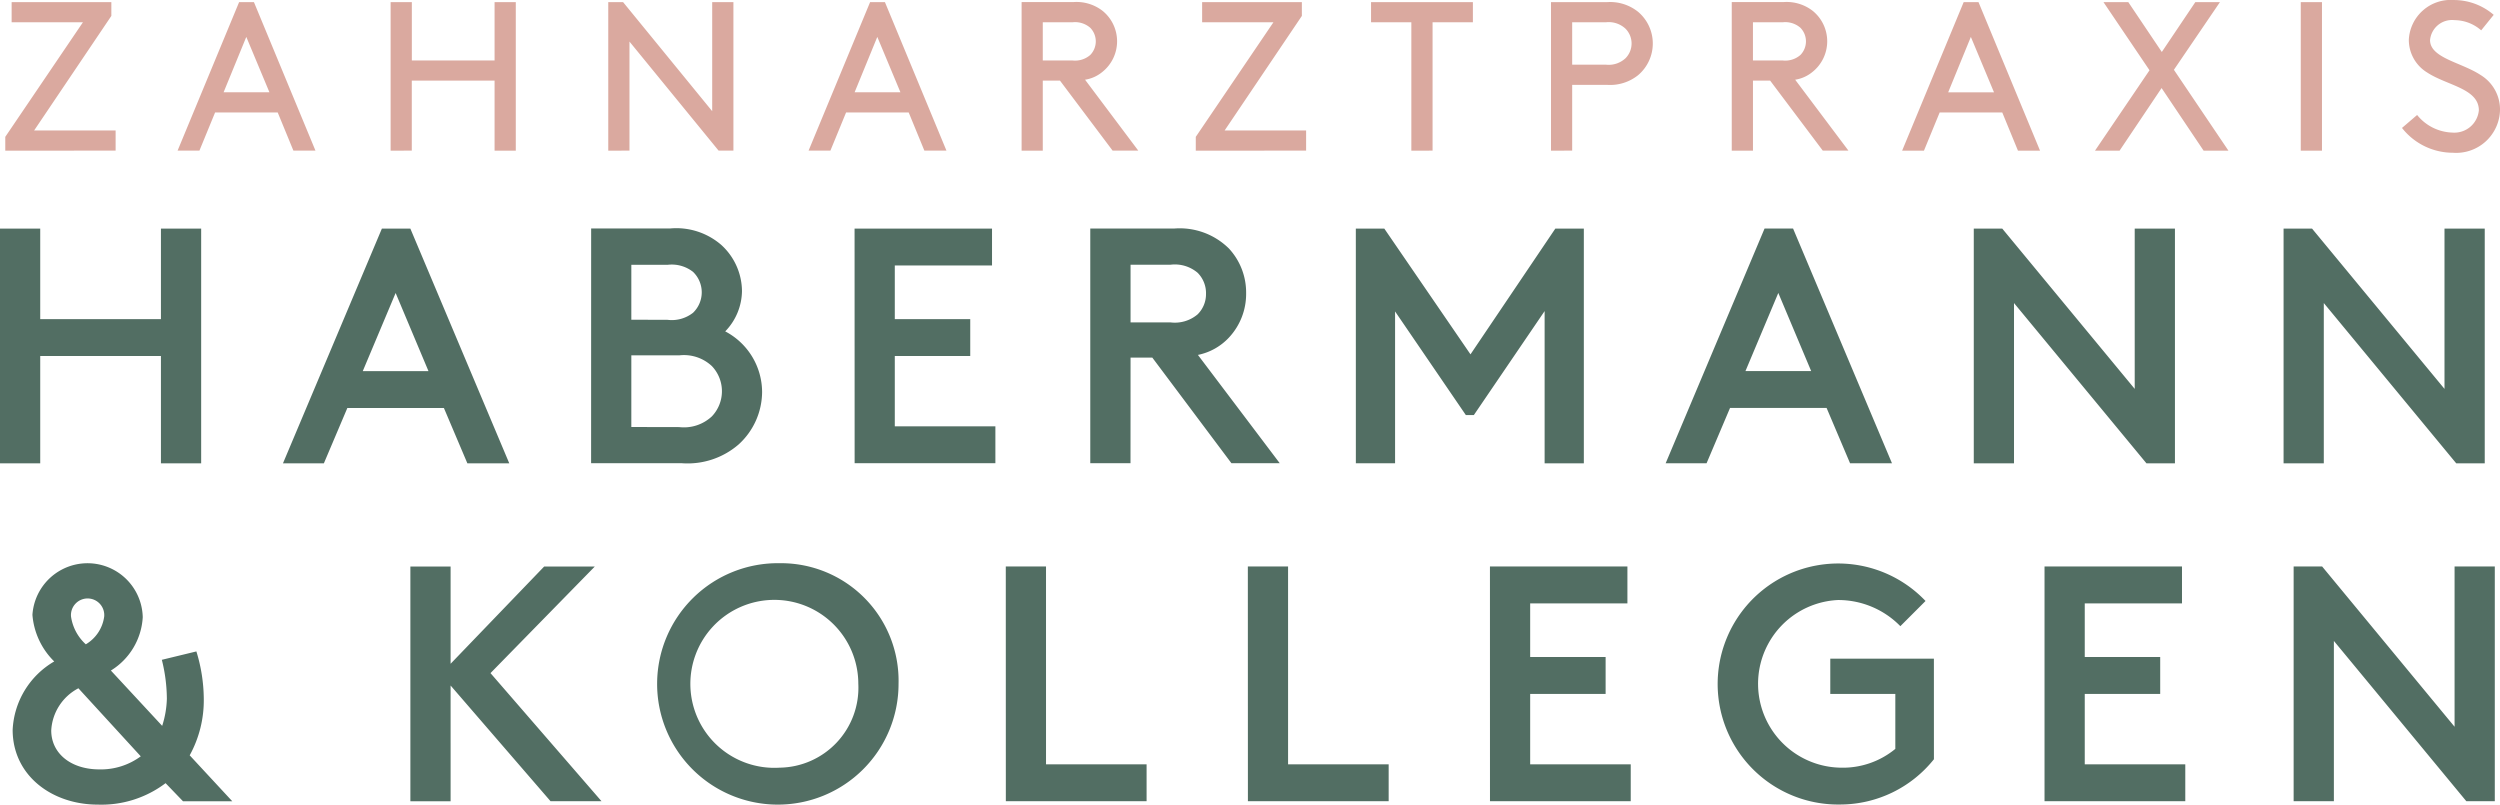
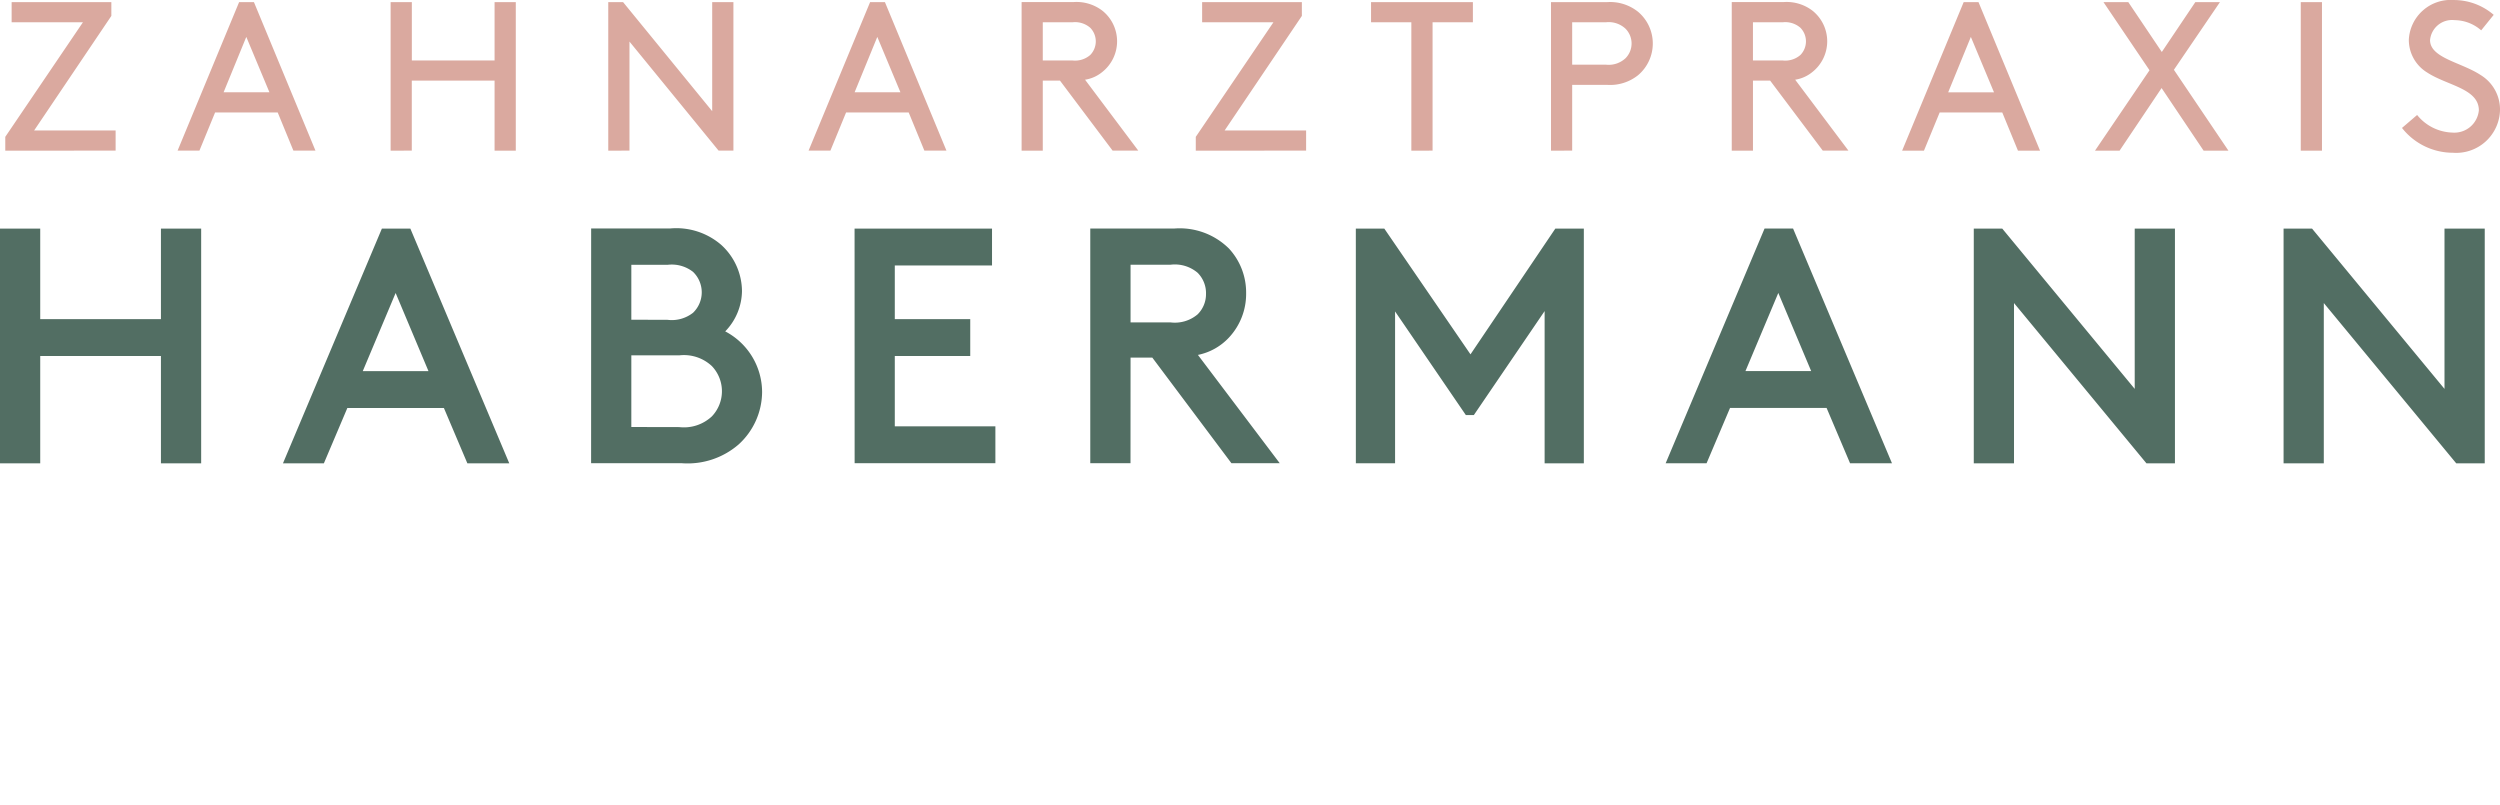
<svg xmlns="http://www.w3.org/2000/svg" width="168.731" height="54.301" viewBox="0 0 168.731 54.301">
  <g id="gfx-logo-zahnarztpraxis-habermann-short" transform="translate(-334.274 -261.362)">
    <g id="Gruppe_242" data-name="Gruppe 242" transform="translate(334.274 276.792)">
-       <path id="Pfad_323" data-name="Pfad 323" d="M381.828,148.077h2.716V137.261l8.938,10.816h1.923v-15.84H392.69v10.816l-8.938-10.816h-1.924Zm-16.813,0h9.5v-2.489H367.73v-4.752h5.092v-2.489H367.73v-3.621h6.563v-2.489h-9.278Zm-7.467-9.617h-6.993v2.376h4.39v3.711a5.562,5.562,0,0,1-3.689,1.268,5.661,5.661,0,0,1-.181-11.315,5.863,5.863,0,0,1,4.209,1.765l1.7-1.7a8.134,8.134,0,1,0-5.725,13.736,8.108,8.108,0,0,0,6.291-3.055Zm-29.961,9.617h9.5v-2.489H330.3v-4.752h5.092v-2.489H330.3v-3.621h6.563v-2.489h-9.278Zm-16.338,0h9.5v-2.489h-6.789V132.237h-2.715Zm-16.338,0h9.5v-2.489h-6.788V132.237h-2.715Zm-15.274-2.262a5.668,5.668,0,1,1,5.318-5.658,5.395,5.395,0,0,1-5.318,5.658m0-13.8a8.147,8.147,0,1,0,8.033,8.146,7.935,7.935,0,0,0-8.033-8.146m-12.469.226H263.75l-6.313,6.562v-6.562h-2.715v15.84h2.715V140.27l6.744,7.807h3.44l-7.491-8.644Zm-34.35,5.25a3.143,3.143,0,0,1-1-1.878,1.124,1.124,0,1,1,2.24,0,2.573,2.573,0,0,1-1.244,1.878m.928,8.441c-1.969,0-3.259-1.109-3.259-2.625a3.418,3.418,0,0,1,1.833-2.851l4.209,4.594a4.543,4.543,0,0,1-2.783.882m-.113,2.376a7.174,7.174,0,0,0,4.571-1.448l1.176,1.222h3.326l-2.874-3.1a7.7,7.7,0,0,0,.951-3.8,11.073,11.073,0,0,0-.5-3.213l-2.331.566a11.041,11.041,0,0,1,.339,2.625,6.5,6.5,0,0,1-.316,1.833l-3.462-3.734a4.521,4.521,0,0,0,2.15-3.6,3.727,3.727,0,0,0-7.445-.159,4.951,4.951,0,0,0,1.471,3.146,5.647,5.647,0,0,0-2.806,4.616c0,3.078,2.647,5.046,5.748,5.046" transform="translate(-227.025 -109.433)" fill="#526e63" />
      <path id="Pfad_324" data-name="Pfad 324" d="M380.452,106.976h2.715V96.159l8.938,10.817h1.924V91.135h-2.716v10.817l-8.938-10.817h-1.923Zm-20.909,0h2.715V96.159l8.939,10.817h1.923V91.135h-2.715v10.817l-8.939-10.817h-1.923Zm-13.193-11.5,2.218,5.273h-4.435Zm-.928-4.345-6.675,15.841h2.761l1.584-3.734h6.517l1.584,3.734h2.829l-6.675-15.841Zm-27.584,15.841h2.647V96.724l4.775,6.993h.543l4.775-7.016v10.274h2.647V91.135H331.3l-5.725,8.486-5.816-8.486h-1.923Zm-15.206-13.4h2.693a2.38,2.38,0,0,1,1.833.543,1.943,1.943,0,0,1,.566,1.426,1.912,1.912,0,0,1-.566,1.38,2.378,2.378,0,0,1-1.833.543h-2.693Zm0,6.268H304.1l5.34,7.128H312.7l-5.522-7.309a3.929,3.929,0,0,0,2.1-1.177,4.308,4.308,0,0,0,1.154-2.987,4.366,4.366,0,0,0-1.154-3.01,4.722,4.722,0,0,0-3.665-1.358h-5.7v15.841h2.715Zm-18.623,7.128h9.5v-2.489h-6.789V99.734h5.092V97.245h-5.092V93.624h6.562V91.135h-9.277Zm-15.071-2.444V99.689h3.236a2.759,2.759,0,0,1,2.2.724,2.461,2.461,0,0,1,0,3.394,2.757,2.757,0,0,1-2.2.724Zm0-7.241V93.579h2.444a2.324,2.324,0,0,1,1.72.475,1.914,1.914,0,0,1,0,2.761,2.321,2.321,0,0,1-1.72.476Zm-2.715,9.685h6.11a5.259,5.259,0,0,0,3.847-1.267,4.821,4.821,0,0,0,1.584-3.53,4.637,4.637,0,0,0-2.489-4.1,3.982,3.982,0,0,0,1.131-2.716,4.253,4.253,0,0,0-1.4-3.122,4.632,4.632,0,0,0-3.44-1.109h-5.34ZM253.03,95.48l2.217,5.273h-4.435Zm-.928-4.345-6.676,15.841h2.761l1.584-3.734h6.517l1.584,3.734H260.7l-6.676-15.841Zm-25.774,15.841h2.715V99.734h8.147v7.241h2.715V91.135H237.19v6.11h-8.147v-6.11h-2.715Z" transform="translate(-226.328 -91.135)" fill="#526e63" />
    </g>
    <g id="Gruppe_243" data-name="Gruppe 243" transform="translate(334.634 261.362)">
      <path id="Pfad_325" data-name="Pfad 325" d="M388.736,68.755a4.374,4.374,0,0,0,3.437,1.675,2.96,2.96,0,0,0,3.179-2.907,2.721,2.721,0,0,0-1.3-2.334c-1.289-.859-3.422-1.146-3.422-2.363a1.493,1.493,0,0,1,1.661-1.346,2.755,2.755,0,0,1,1.79.688l.845-1.046a4.121,4.121,0,0,0-2.692-1,2.831,2.831,0,0,0-3.036,2.663,2.578,2.578,0,0,0,1.246,2.234c1.332.873,3.48,1.074,3.48,2.549a1.662,1.662,0,0,1-1.79,1.5,3.175,3.175,0,0,1-2.377-1.188Zm-5.4-8.492h-1.432V70.287h1.432ZM369.676,70.287l2.835-4.224,2.835,4.224h1.676l-3.68-5.456,3.108-4.569h-1.662l-2.262,3.366-2.263-3.366h-1.675l3.108,4.6-3.68,5.427Zm-10.038-7.676L361.2,66.35h-3.093Zm-3.165,7.676,1.06-2.578h4.224l1.059,2.578h1.49l-4.153-10.024h-1L355,70.287ZM344.931,64.2V61.624h2.005a1.557,1.557,0,0,1,1.2.372,1.315,1.315,0,0,1,0,1.833,1.555,1.555,0,0,1-1.2.372Zm1.16,1.36,3.552,4.725h1.732L347.781,65.5a2.412,2.412,0,0,0,1.174-.53,2.646,2.646,0,0,0,0-4.124,2.873,2.873,0,0,0-1.948-.587H343.5V70.287h1.432V65.562Zm-13.361-3.938h2.291a1.661,1.661,0,0,1,1.318.444,1.419,1.419,0,0,1,0,1.976,1.663,1.663,0,0,1-1.318.444h-2.291Zm0,8.664V65.848h2.363a3.016,3.016,0,0,0,2.091-.658,2.8,2.8,0,0,0,0-4.268,3.016,3.016,0,0,0-2.091-.659H331.3V70.287Zm-9.422,0V61.624h2.721v-1.36h-6.874v1.36h2.72v8.664Zm-8.535,0v-1.36h-5.5l5.213-7.732v-.931h-6.731v1.36h4.812l-5.241,7.733v.931ZM297,64.2V61.624h2.005a1.559,1.559,0,0,1,1.2.372,1.315,1.315,0,0,1,0,1.833,1.556,1.556,0,0,1-1.2.372Zm1.16,1.36,3.552,4.725h1.733L299.853,65.5a2.412,2.412,0,0,0,1.174-.53,2.646,2.646,0,0,0,0-4.124,2.873,2.873,0,0,0-1.947-.587h-3.509V70.287H297V65.562Zm-12.329-2.95,1.561,3.738H284.3Zm-3.165,7.676,1.059-2.578h4.224l1.059,2.578h1.49l-4.153-10.024h-1l-4.153,10.024Zm-13.561,0v-7.36l6.015,7.36h1V60.263h-1.432v7.361l-6.015-7.361h-1V70.287Zm-14.692,0V65.562H260v4.725h1.432V60.263H260V64.2h-5.584V60.263h-1.432V70.287Zm-11.17-7.676,1.561,3.738h-3.093Zm-3.164,7.676,1.059-2.578h4.224l1.06,2.578h1.489l-4.153-10.024h-1l-4.153,10.024Zm-5.656,0v-1.36h-5.5l5.212-7.732v-.931h-6.73v1.36h4.812l-5.241,7.733v.931Z" transform="translate(-226.98 -60.12)" fill="#daa99f" />
    </g>
  </g>
</svg>